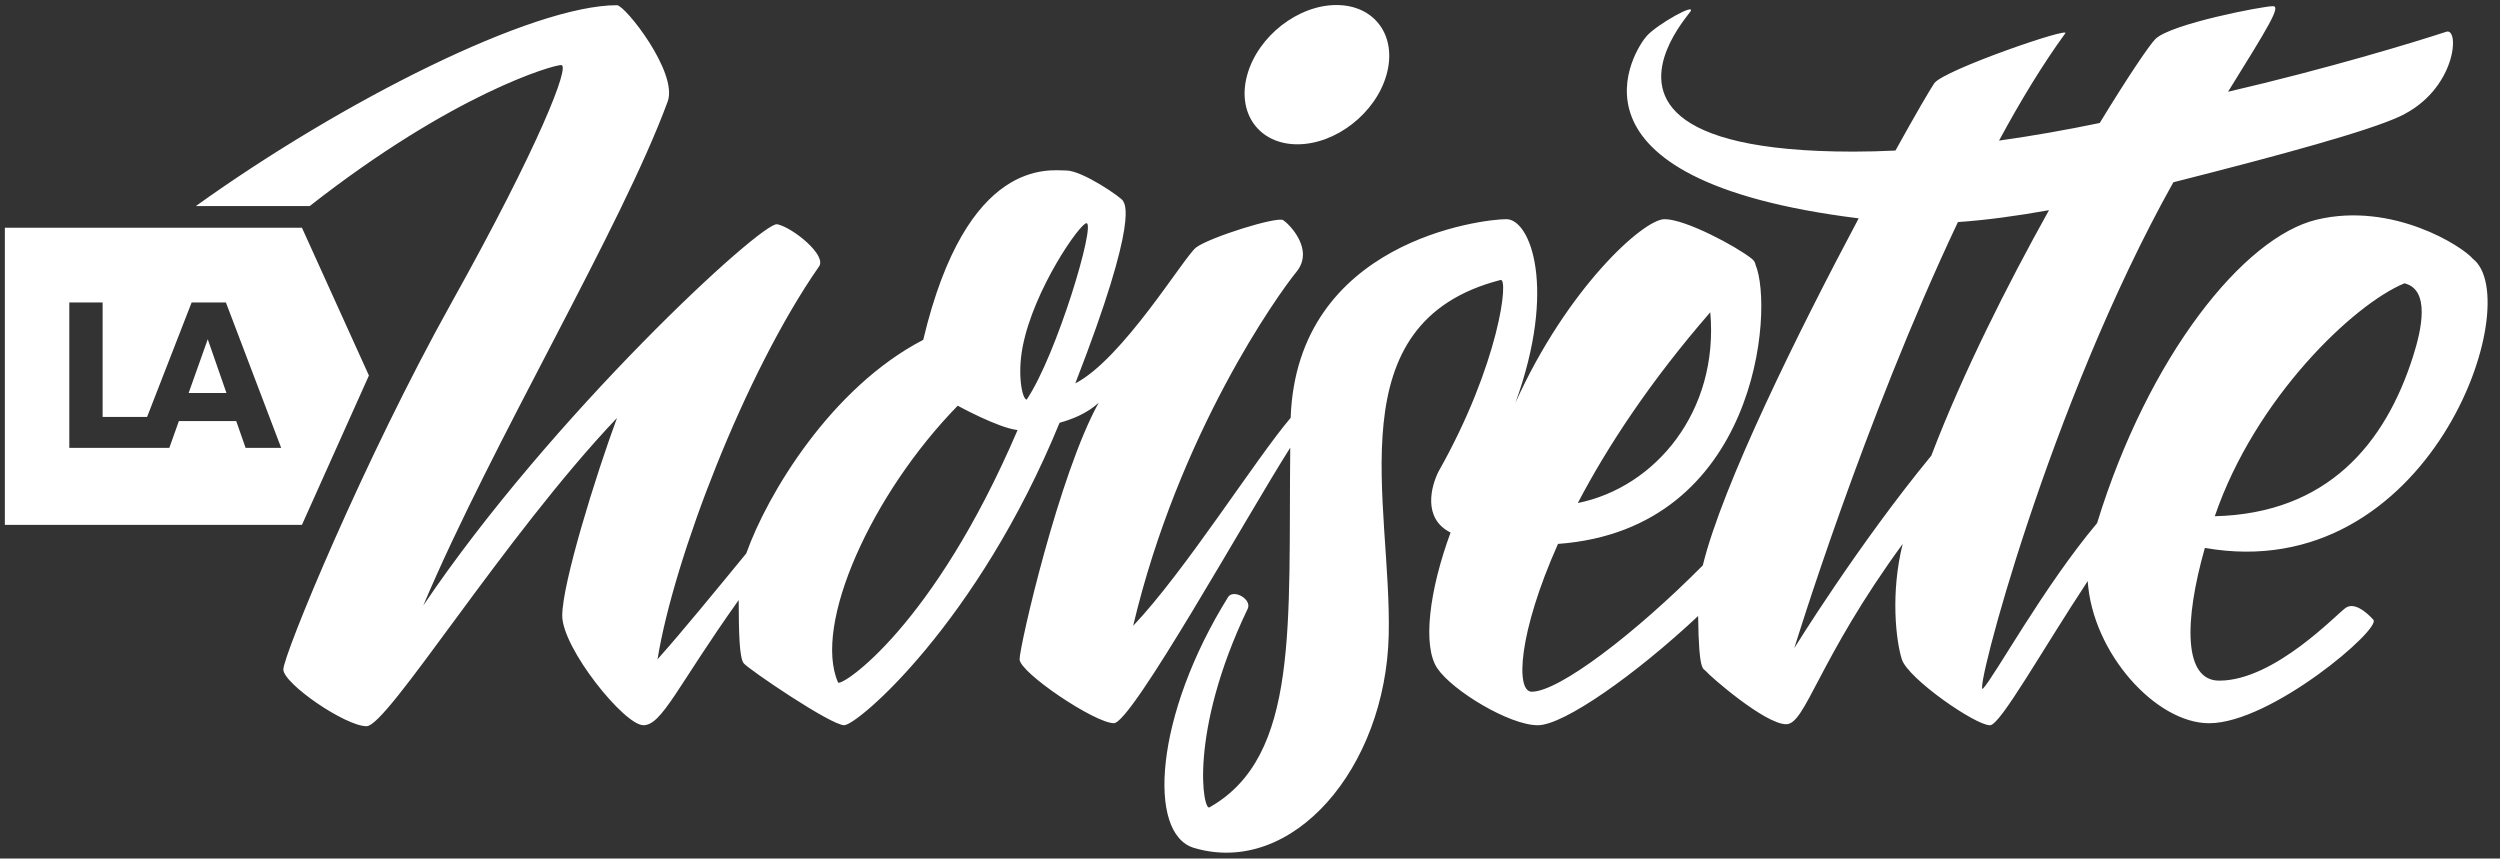
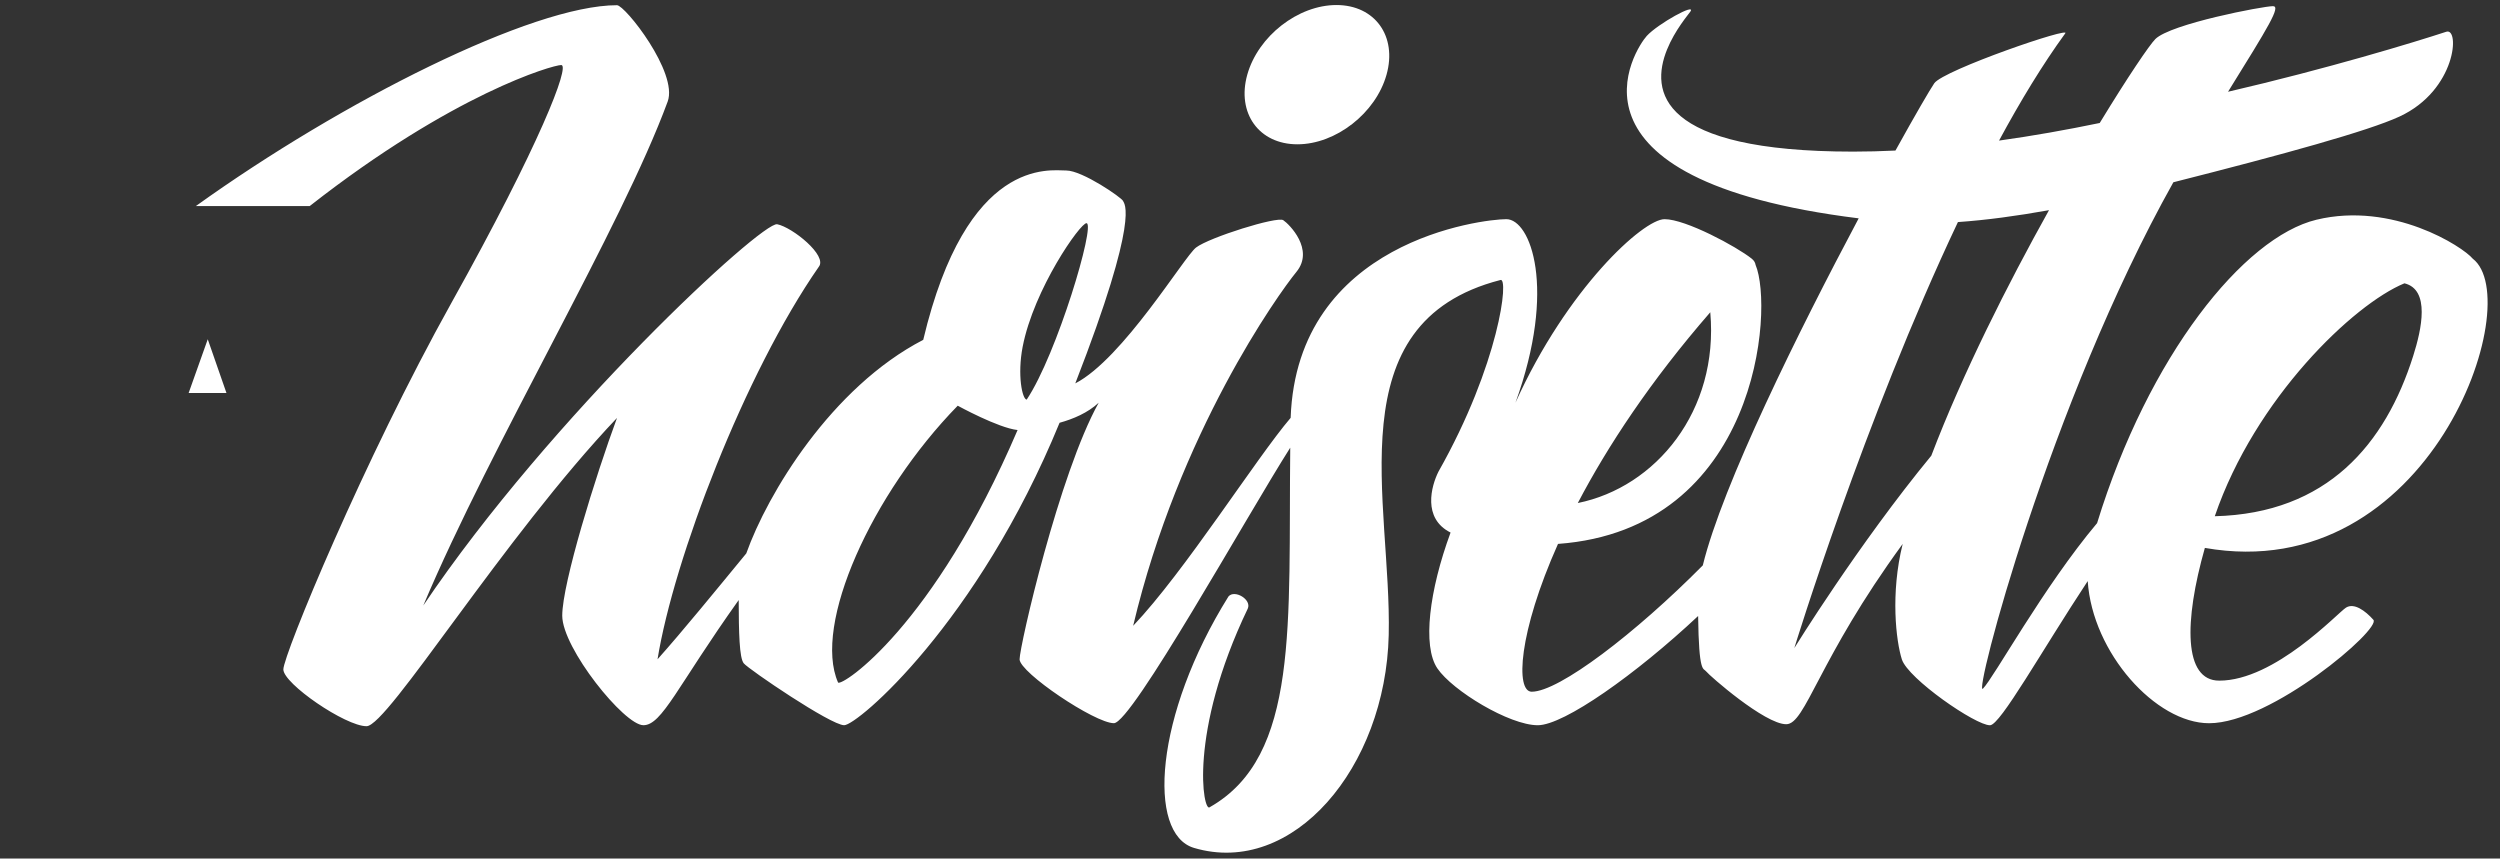
<svg xmlns="http://www.w3.org/2000/svg" id="Calque_1" x="0px" y="0px" width="145.593px" height="50px" viewBox="0 0 145.593 50" xml:space="preserve">
  <rect x="0" y="0" width="145.593" height="50" fill="#333333" stroke="none" />
  <g>
    <g>
      <g>
        <path fill="#FFFFFF" d="M77.83,0.293c-2.239,0-4.564,1.816-5.192,4.056c-0.626,2.24,0.68,4.055,2.919,4.055 c2.238,0,4.564-1.815,5.191-4.055C81.378,2.109,80.072,0.293,77.83,0.293z" />
      </g>
    </g>
    <path fill="#FFFFFF" d="M144.006,15.065c-0.59-0.709-4.665-3.334-9.094-2.271c-4.24,1.019-9.788,7.926-12.783,17.671 c-3.121,3.712-6.017,9.009-6.647,9.639c-0.589,0.589,3.859-16.585,11.089-29.489c6.412-1.624,11.356-2.988,13.169-3.827 c3.318-1.537,3.524-5.201,2.726-4.939c-1.845,0.607-6.912,2.149-12.711,3.495c2.355-3.797,3.093-4.985,2.617-4.985 c-0.58,0-5.965,1.031-6.852,1.917c-0.342,0.344-1.59,2.18-3.238,4.887c-1.914,0.397-3.882,0.749-5.863,1.025 c1.243-2.301,2.534-4.428,3.848-6.234c0.474-0.472-7.087,2.127-7.62,2.895c-0.238,0.347-1.092,1.808-2.26,3.919 c-0.827,0.04-1.648,0.062-2.462,0.062c-11.353,0-11.821-3.517-10.843-5.94c0.462-1.144,1.246-2.044,1.36-2.214 c0.355-0.532-1.891,0.707-2.539,1.417c-0.627,0.685-5.814,8.369,12.342,10.623c-3.492,6.562-7.936,15.528-9.078,20.21 c-3.917,3.951-8.37,7.358-9.964,7.358c-0.949,0-0.786-3.417,1.531-8.608c11.638-0.851,12.581-13.695,11.505-16.253 c-0.02-0.126-0.083-0.245-0.221-0.357c-0.886-0.708-3.85-2.302-5.079-2.302c-1.231,0-5.671,4.016-8.683,10.689 c2.422-6.673,0.874-10.689-0.531-10.689c-1.382,0-12.193,1.263-12.561,11.57c-2,2.342-6.158,8.941-9.172,12.111 c2.657-11.22,8.444-19.312,9.508-20.611c1.064-1.299-0.412-2.776-0.767-3.012c-0.354-0.235-4.312,1.004-5.08,1.595 c-0.691,0.532-4.259,6.479-7.031,7.911c3.825-9.827,2.836-10.462,2.78-10.627c-0.06-0.178-2.363-1.772-3.308-1.772 s-5.788-0.827-8.327,9.862c-5.35,2.771-9.076,8.976-10.305,12.437c-1.722,2.094-3.726,4.552-5.169,6.167 c0.946-5.847,5.079-16.654,9.39-22.855c0.53-0.65-1.535-2.303-2.42-2.481c-0.885-0.177-13.17,11.162-20.612,22.206 c4.016-9.508,11.517-21.969,14.233-29.351c0.621-1.683-2.481-5.611-2.952-5.611c-4.928,0-16.003,5.583-24.523,11.696h6.63 c8.37-6.559,14.157-8.212,14.646-8.212c0.53,0-1.239,4.607-6.378,13.819c-5.138,9.212-9.805,20.552-9.805,21.379 c0,0.827,3.612,3.307,4.845,3.307c1.228,0,7.971-10.985,14.586-17.953c-1.241,3.365-3.189,9.626-3.189,11.517 c0,1.889,3.612,6.378,4.725,6.378c1.09,0,1.972-2.265,5.551-7.289c0.006,1.88,0.036,3.375,0.296,3.686 c0.294,0.354,5.069,3.603,5.847,3.603c0.773,0,7.764-5.95,12.544-17.613c0.799-0.222,1.638-0.575,2.279-1.168 c-2.303,4.134-4.607,14.173-4.607,14.942s4.381,3.721,5.493,3.721c1.037,0,7.741-12.07,10.269-16.044 c-0.114,10.301,0.543,17.965-4.684,20.934c-0.384,0.384-1.274-4.3,2.211-11.564c0.236-0.531-0.767-1.121-1.123-0.708 c-4.311,6.91-4.755,13.834-2.007,14.646c5.744,1.7,11.16-4.666,11.338-12.401c0.179-7.737-3.147-18.179,6.496-20.67 c0.532-0.236-0.059,4.9-3.601,11.161c-0.414,0.828-0.945,2.718,0.707,3.544c-1.24,3.366-1.652,6.614-0.767,7.913 c0.885,1.3,4.192,3.308,5.847,3.308c1.526,0,5.725-2.975,9.337-6.361c0.043,3.387,0.304,3.01,0.466,3.225 c0.178,0.236,3.416,3.077,4.665,3.077c1.128,0,1.857-3.761,6.782-10.5c-0.72,2.899-0.385,5.657-0.049,6.721 c0.354,1.122,4.303,3.856,5.137,3.839c0.601-0.013,3.004-4.328,5.688-8.396c0.275,4.186,3.969,8.278,7.069,8.278 c3.611,0,10.041-5.492,9.567-6.024c-0.474-0.531-1.124-1.004-1.595-0.708c-0.474,0.295-4.135,4.252-7.383,4.252 c-2.076,0-2.055-3.433-0.836-7.73C141.515,34.213,147.188,17.509,144.006,15.065z M140.028,16.499 c1.508,0.37,1.003,2.674,0.513,4.219c-1.619,5.133-5.002,9.183-11.558,9.346C131.332,23.187,137.069,17.716,140.028,16.499z M99.602,18.185c0.509,5.751-3.18,10.192-7.715,11.11C93.609,26.005,96.115,22.195,99.602,18.185z M48.807,39.75 c-1.478-3.367,1.949-10.984,6.968-16.123c0,0,2.364,1.299,3.486,1.417C54.358,36.502,49.043,39.987,48.807,39.75z M59.792,23.273 c-0.263-0.02-0.551-1.438-0.237-3.071c0.65-3.366,3.373-7.244,3.723-7.204C63.808,13.057,61.563,20.616,59.792,23.273z M104.496,37.742c0,0,4.057-13.258,9.528-24.809c1.647-0.114,3.437-0.357,5.304-0.693c-2.416,4.334-5.025,9.501-6.854,14.297 C108.227,31.696,104.496,37.742,104.496,37.742z" />
    <g>
      <g>
        <polygon fill="#FFFFFF" points="10.985,22.889 13.189,22.889 12.099,19.757 " />
-         <path fill="#FFFFFF" d="M17.585,13.264H0.283v17.301h17.302l3.9-8.696L17.585,13.264z M14.303,26.083l-0.546-1.561h-3.34 l-0.556,1.561H9.218H7.865H4.036v-8.468h1.94v6.665h2.59l2.594-6.665h1.996l3.219,8.468H14.303z" />
      </g>
    </g>
  </g>
</svg>